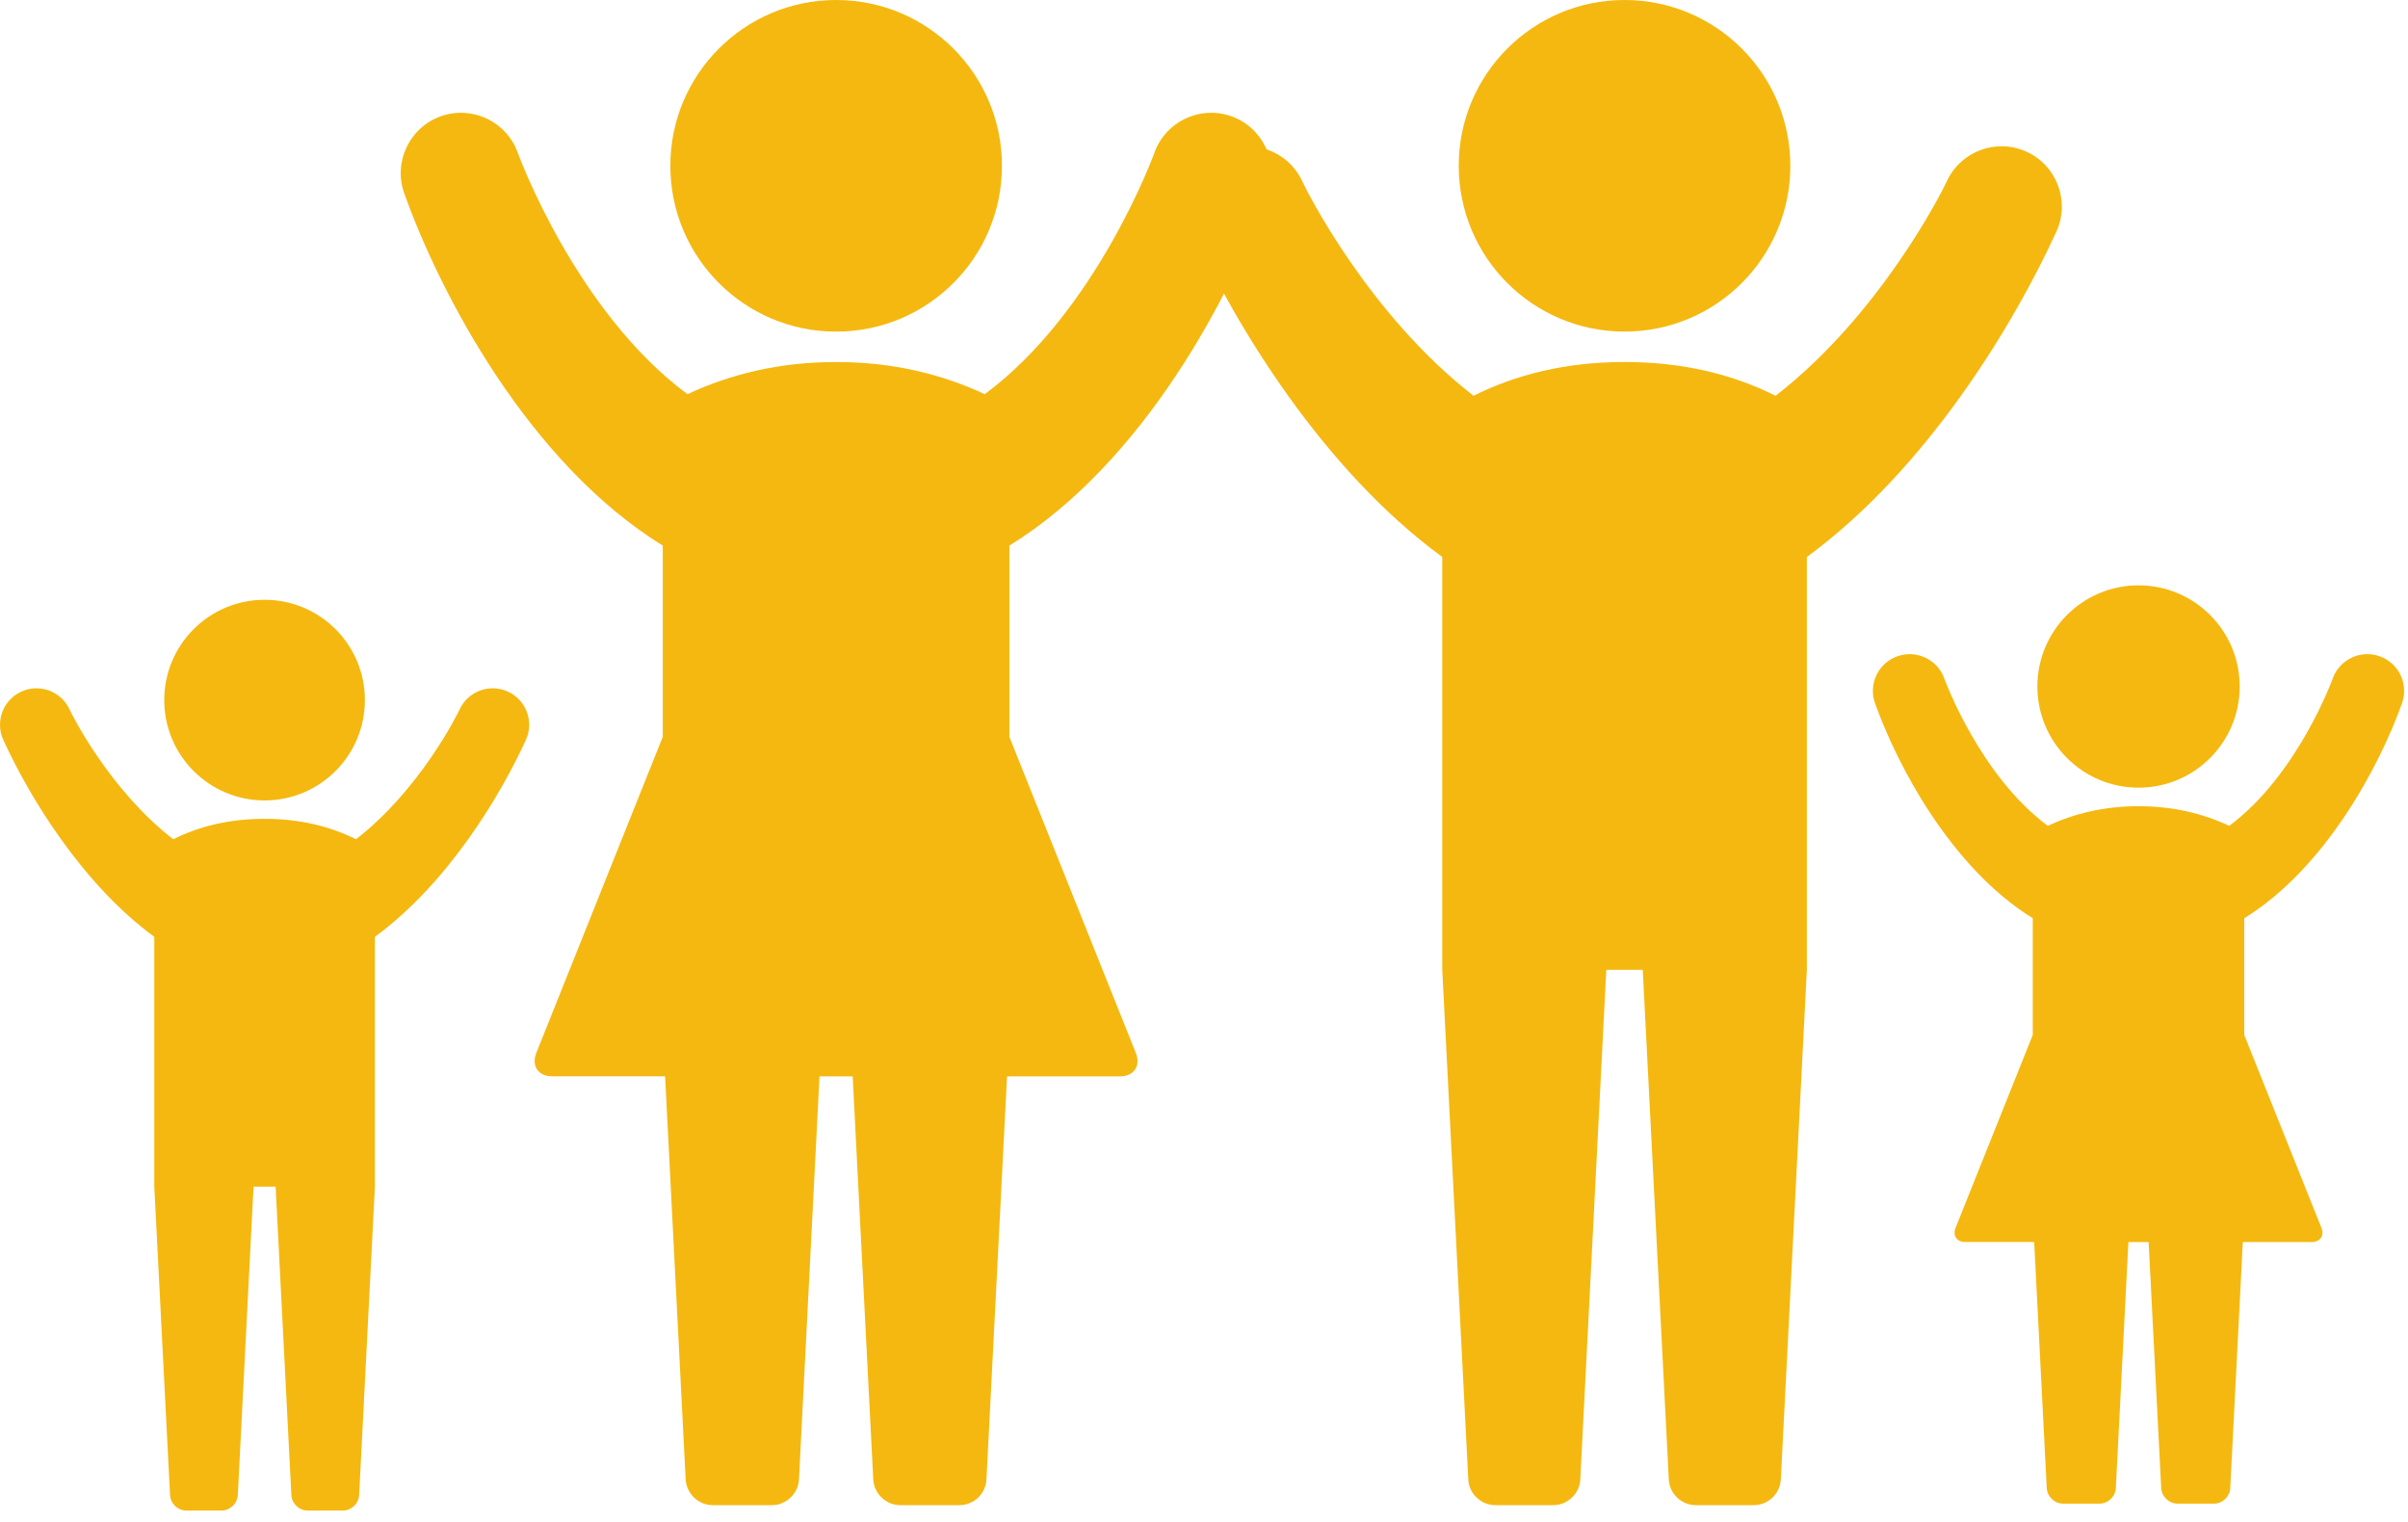
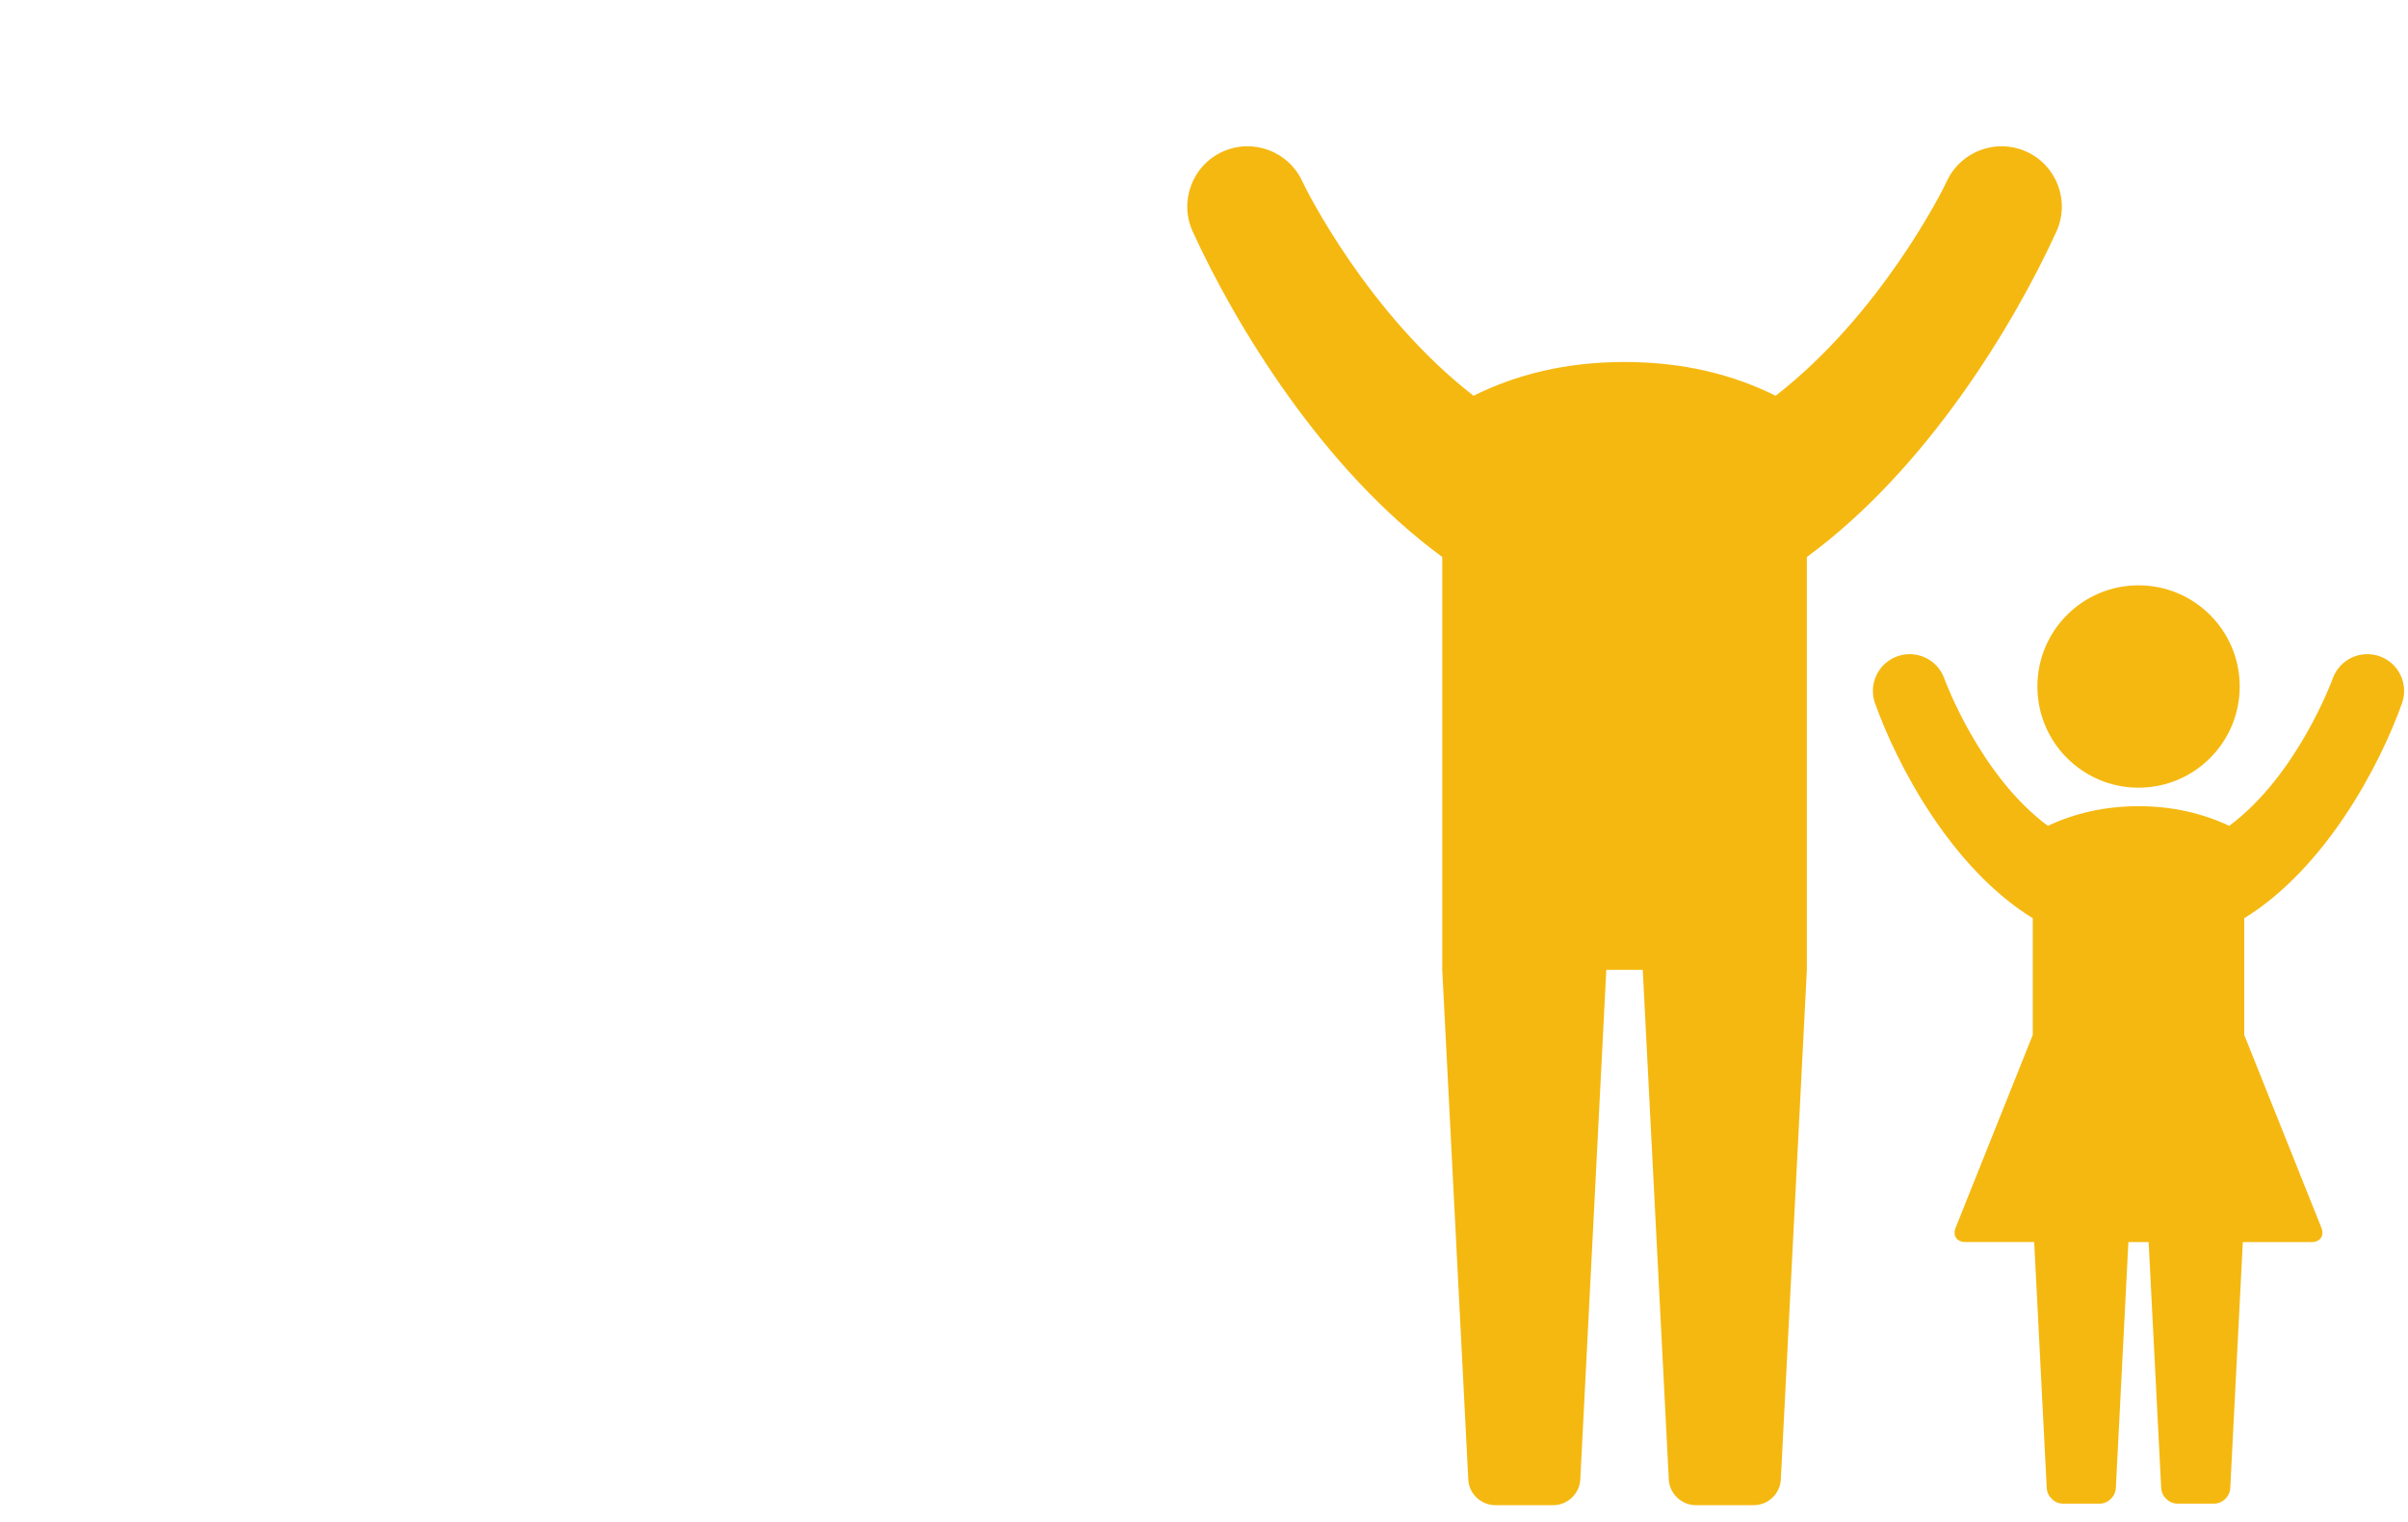
<svg xmlns="http://www.w3.org/2000/svg" width="144" height="91" viewBox="0 0 144 91" fill="none">
-   <path d="M50.002 19.83C55.478 19.83 59.917 15.391 59.917 9.915C59.917 4.439 55.478 0 50.002 0C44.526 0 40.087 4.439 40.087 9.915C40.087 15.391 44.526 19.83 50.002 19.83Z" fill="#F5B810" />
-   <path d="M75.823 11.563C76.493 9.688 75.515 7.626 73.64 6.954C71.765 6.286 69.702 7.263 69.033 9.138C68.984 9.278 65.547 18.647 58.887 23.57C56.313 22.365 53.37 21.647 50.001 21.647C46.631 21.647 43.687 22.365 41.111 23.57C34.452 18.647 31.013 9.278 30.965 9.138C30.295 7.263 28.228 6.286 26.357 6.954C24.482 7.626 23.505 9.688 24.175 11.563C26.328 17.595 31.617 27.679 39.633 32.624V44.061L32.072 62.961C31.765 63.734 32.19 64.359 33.021 64.359H39.774L41.003 88.467C41.05 89.314 41.771 90 42.618 90H46.166C47.013 90 47.733 89.314 47.778 88.469L49.007 64.362H50.991L52.222 88.469C52.268 89.314 52.986 90 53.834 90H57.382C58.233 90 58.95 89.314 58.991 88.469L60.222 64.362H66.978C67.81 64.362 68.234 63.735 67.924 62.963L60.362 44.063V32.624C68.381 27.679 73.67 17.595 75.823 11.563Z" fill="#F5B810" />
  <path d="M127.886 47.099C131.227 47.099 133.936 44.39 133.936 41.049C133.936 37.708 131.227 35 127.886 35C124.545 35 121.837 37.708 121.837 41.049C121.837 44.39 124.545 47.099 127.886 47.099Z" fill="#F5B810" />
  <path d="M143.64 42.055C144.049 40.911 143.452 39.653 142.308 39.243C141.164 38.835 139.906 39.431 139.497 40.575C139.468 40.661 137.371 46.377 133.307 49.381C131.737 48.645 129.941 48.207 127.886 48.207C125.83 48.207 124.033 48.645 122.462 49.381C118.399 46.377 116.301 40.661 116.272 40.575C115.863 39.431 114.602 38.835 113.46 39.243C112.316 39.653 111.72 40.911 112.129 42.055C113.442 45.735 116.669 51.888 121.56 54.905V61.883L116.947 73.414C116.76 73.885 117.019 74.267 117.526 74.267H121.646L122.396 88.975C122.425 89.492 122.864 89.911 123.381 89.911H125.546C126.063 89.911 126.502 89.492 126.529 88.977L127.279 74.269H128.49L129.241 88.977C129.269 89.492 129.707 89.911 130.224 89.911H132.389C132.908 89.911 133.346 89.492 133.371 88.977L134.122 74.269H138.244C138.751 74.269 139.01 73.886 138.821 73.415L134.207 61.884V54.905C139.1 51.888 142.327 45.735 143.64 42.055Z" fill="#F5B810" />
-   <path d="M97.147 19.828C102.626 19.828 107.063 15.389 107.063 9.914C107.063 4.439 102.626 0 97.147 0C91.674 0 87.233 4.439 87.233 9.914C87.233 15.388 91.674 19.828 97.147 19.828Z" fill="#F5B810" />
  <path d="M121.196 9.074C119.385 8.246 117.245 9.041 116.415 10.852C116.171 11.394 112.46 18.8 106.183 23.665C103.651 22.402 100.671 21.646 97.149 21.646C93.63 21.646 90.649 22.401 88.119 23.665C81.839 18.8 78.13 11.394 77.883 10.852C77.053 9.041 74.914 8.247 73.104 9.074C71.295 9.903 70.499 12.042 71.328 13.853C73.862 19.395 79.073 28.054 86.248 33.304V57.99L87.805 88.47C87.844 89.314 88.566 90 89.411 90H92.894C93.738 90 94.459 89.314 94.502 88.471L96.058 57.991H98.238L99.796 88.471C99.837 89.314 100.56 90 101.404 90H104.887C105.732 90 106.453 89.314 106.494 88.471L108.051 57.991V33.304C115.225 28.054 120.436 19.396 122.972 13.853C123.801 12.042 123.004 9.902 121.196 9.074Z" fill="#F5B810" />
-   <path d="M15.821 47.862C19.137 47.862 21.821 45.176 21.821 41.863C21.821 38.55 19.137 35.864 15.821 35.864C12.509 35.864 9.822 38.55 9.822 41.863C9.822 45.176 12.509 47.862 15.821 47.862Z" fill="#F5B810" />
-   <path d="M30.373 41.355C29.278 40.854 27.983 41.335 27.48 42.431C27.333 42.759 25.087 47.24 21.289 50.184C19.757 49.42 17.954 48.962 15.823 48.962C13.693 48.962 11.89 49.419 10.359 50.184C6.559 47.24 4.314 42.759 4.165 42.431C3.663 41.335 2.368 40.855 1.273 41.355C0.179 41.857 -0.303 43.151 0.199 44.247C1.732 47.6 4.885 52.84 9.227 56.017V70.954L10.169 89.397C10.192 89.908 10.629 90.323 11.14 90.323H13.248C13.759 90.323 14.195 89.908 14.221 89.398L15.163 70.954H16.482L17.424 89.398C17.449 89.908 17.887 90.323 18.397 90.323H20.505C21.016 90.323 21.453 89.908 21.477 89.398L22.419 70.954V56.017C26.761 52.84 29.914 47.601 31.448 44.247C31.95 43.151 31.468 41.856 30.373 41.355Z" fill="#F5B810" />
</svg>